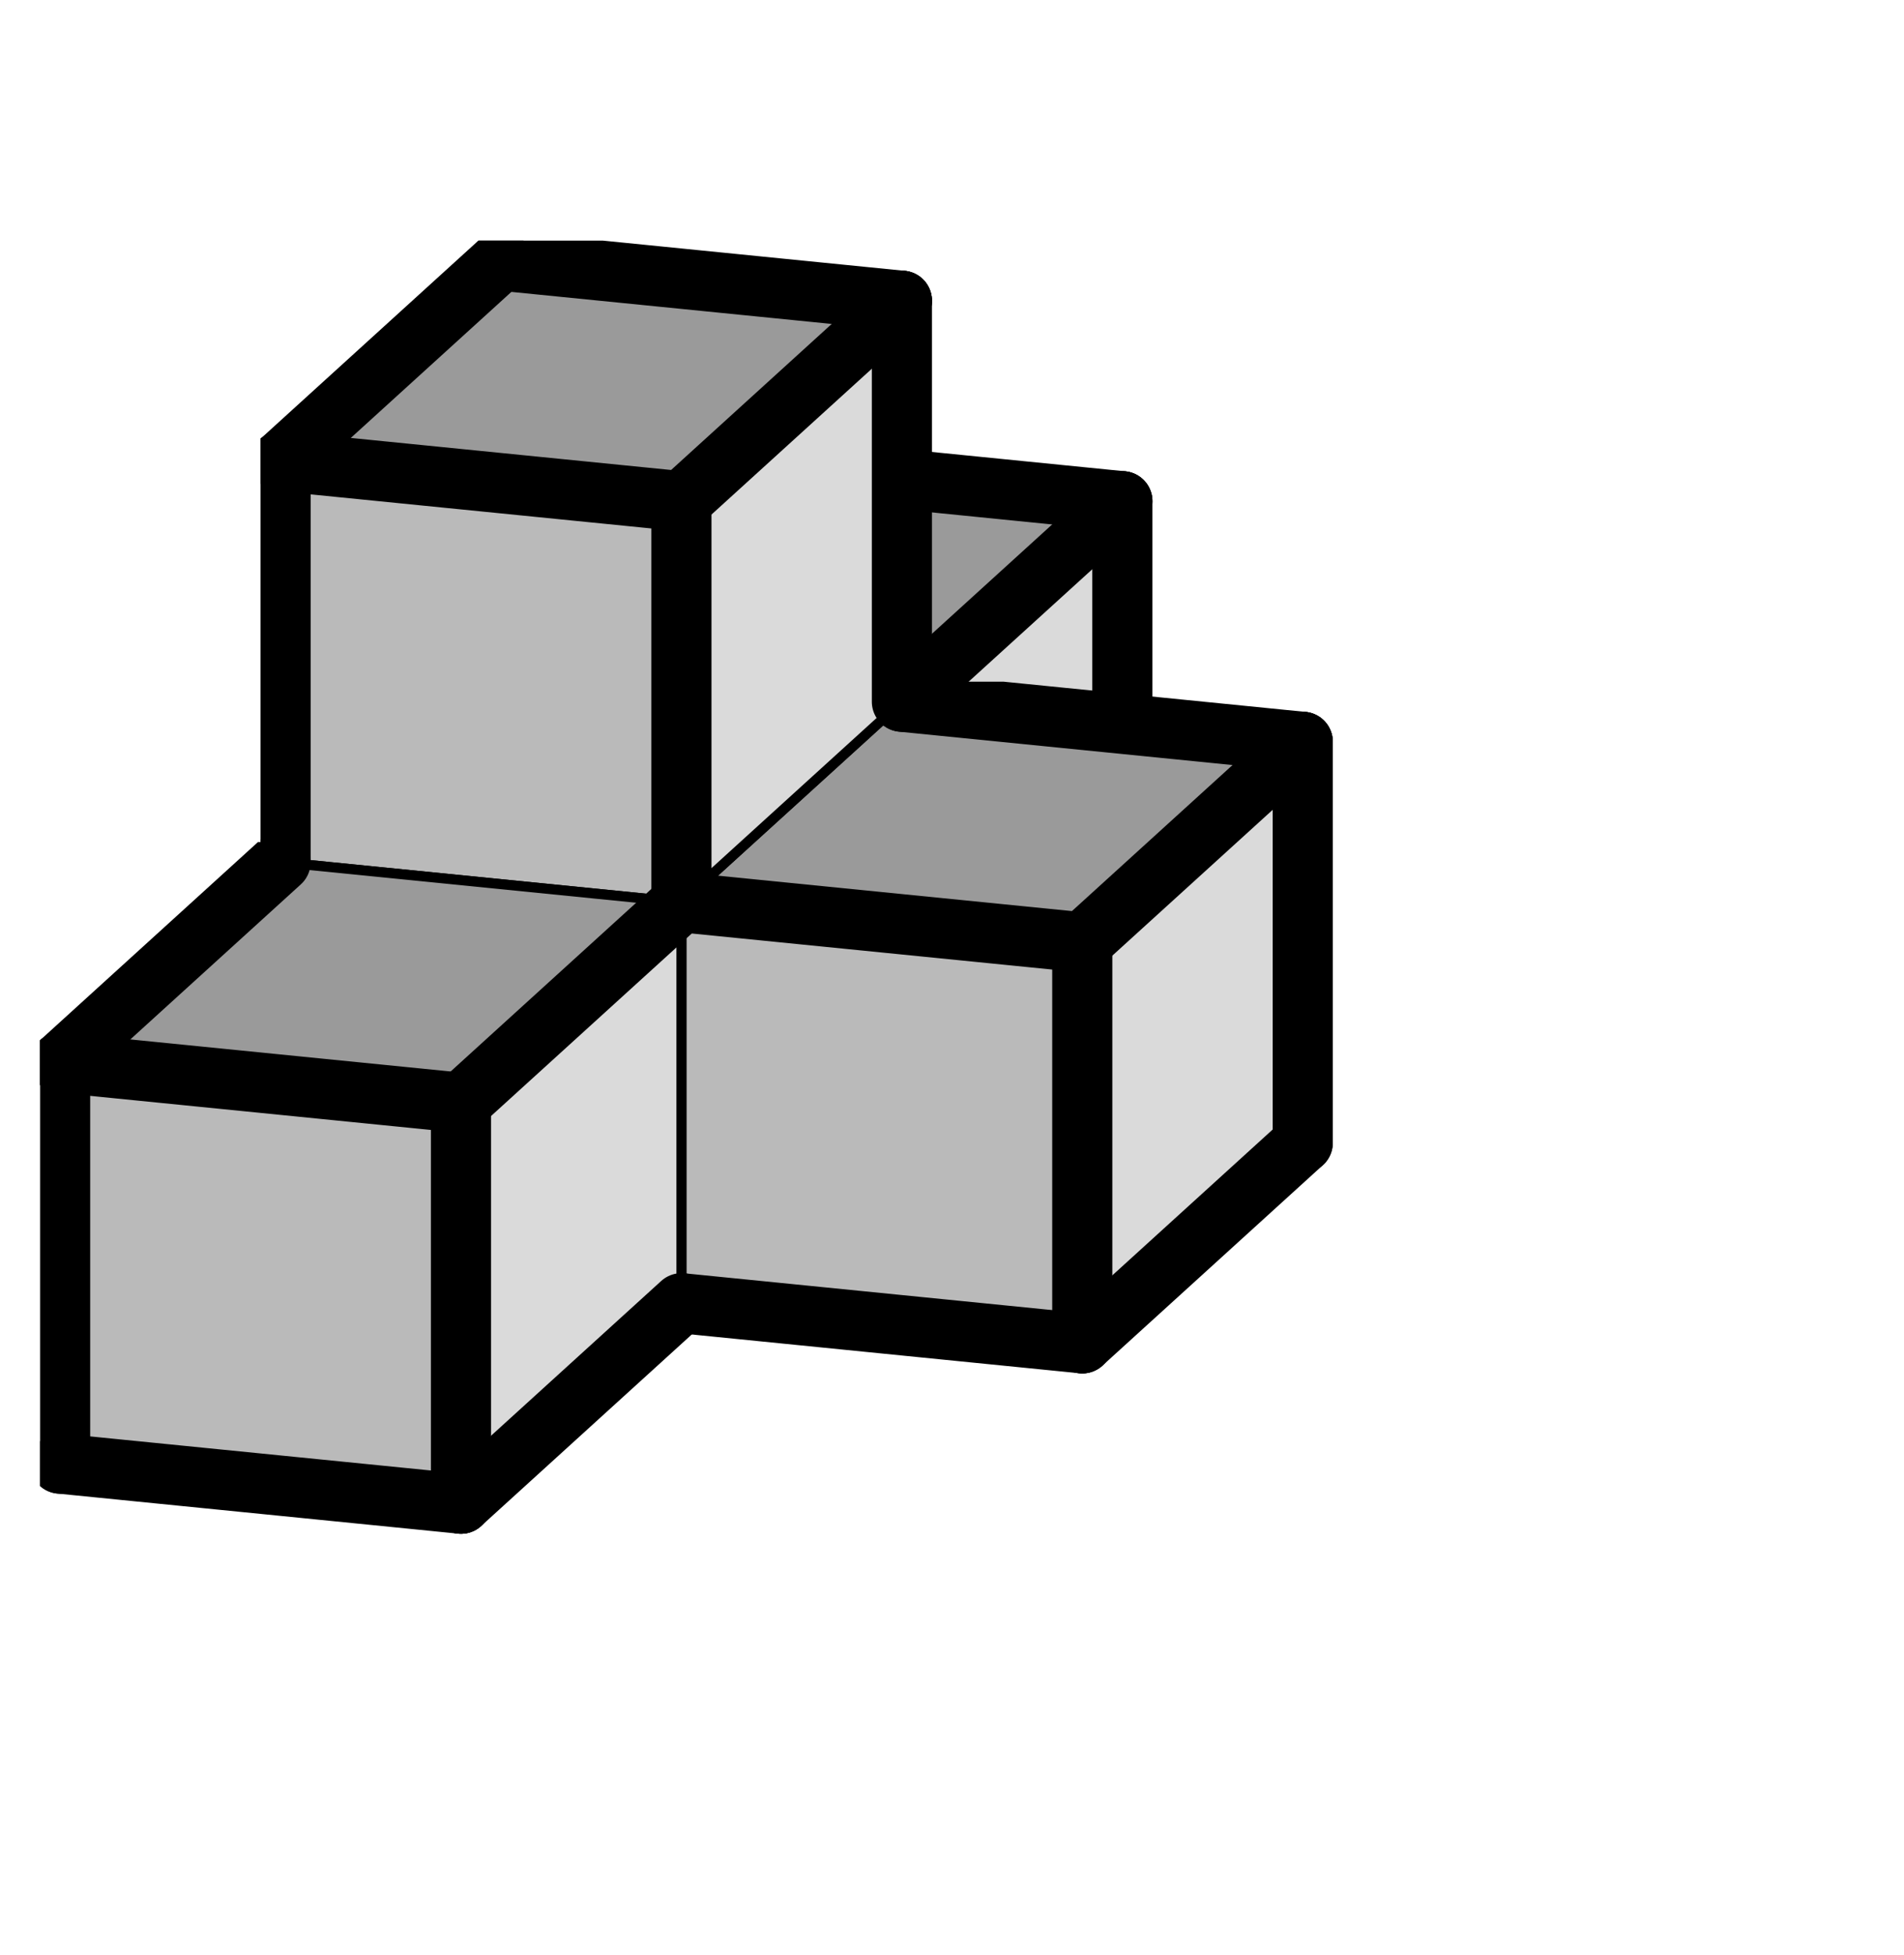
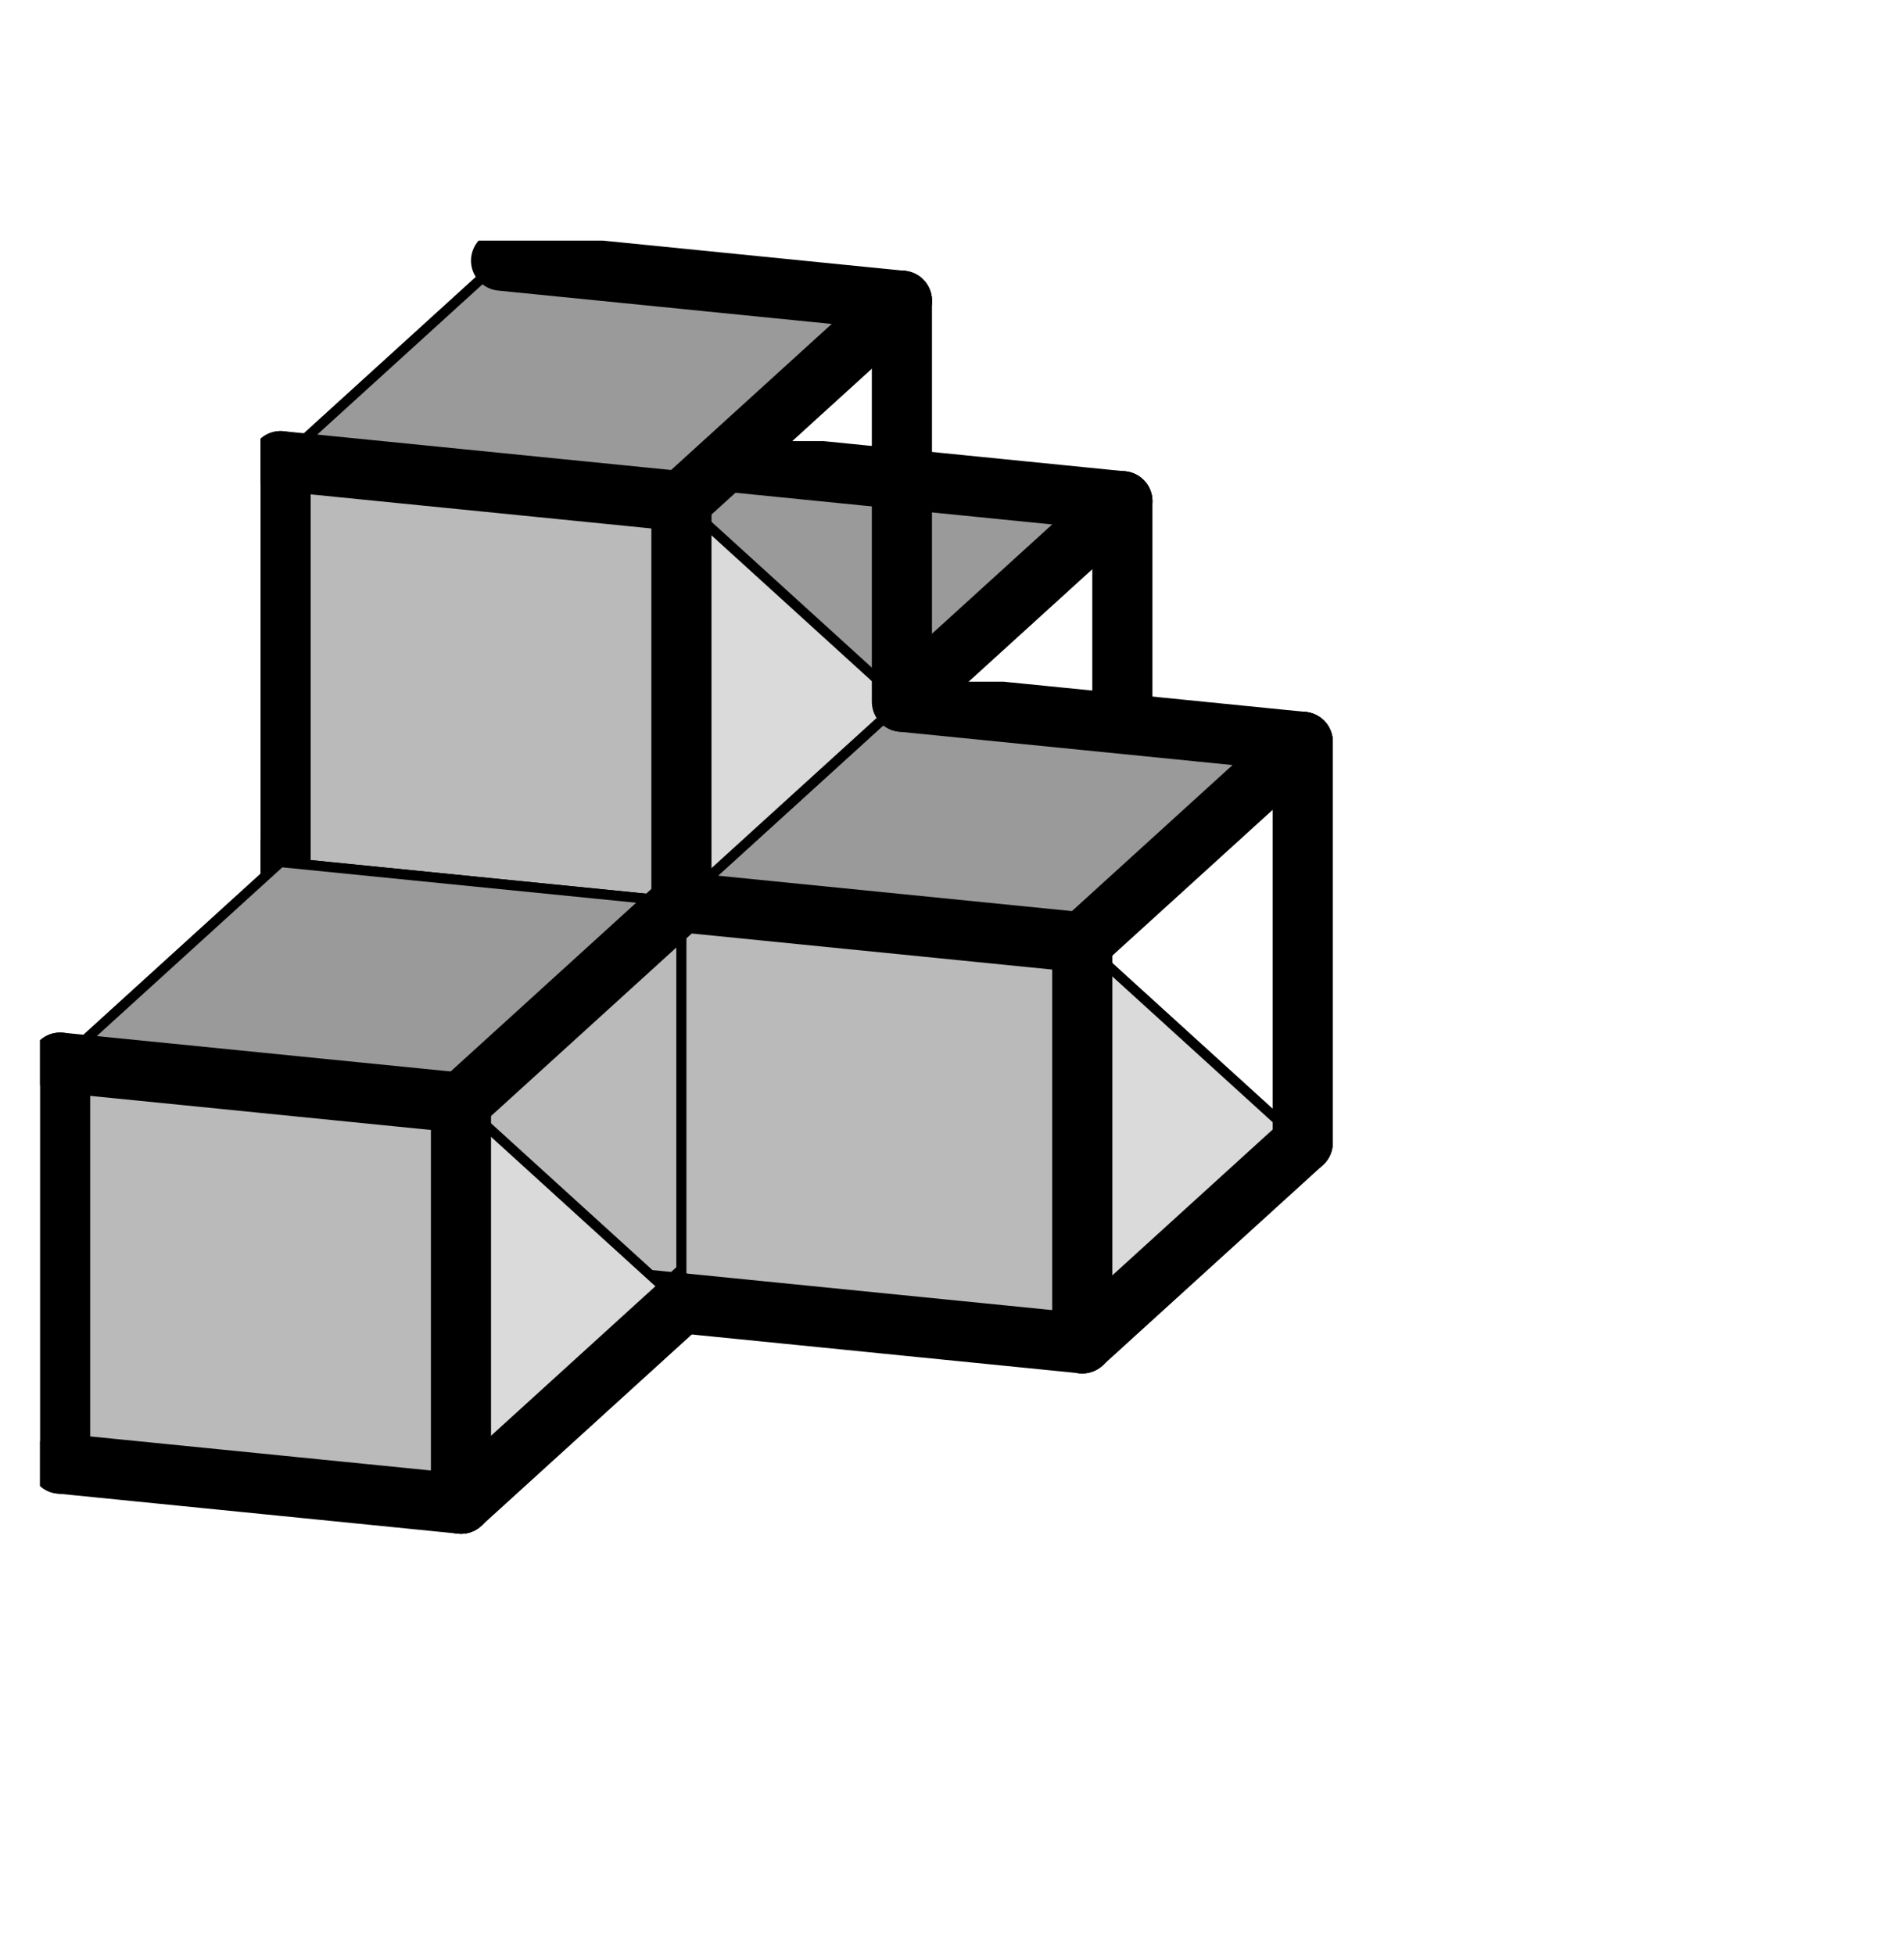
<svg xmlns="http://www.w3.org/2000/svg" xmlns:xlink="http://www.w3.org/1999/xlink" version="1.1" width="38px" height="39px">
  <symbol id="eb8104f7-1c54-403a-9ceb-068b6c1aaf22box_-2">
    <path d="M21 13 L32 3 L32 23 L21 33 Z" stroke="gray" stroke-width=".5" fill-opacity="0" />
    <path d="M21 13 L1 11 L1 31 L21 33 Z" stroke="gray" stroke-width=".5" fill-opacity="0" />
    <path d="M21 13 L1 11 L12 1 L32 3 Z" stroke="gray" stroke-width=".5" fill-opacity="0" />
  </symbol>
  <symbol id="eb8104f7-1c54-403a-9ceb-068b6c1aaf22line_1">
    <line x1="21" y1="13" x2="32" y2="3" style="stroke-linecap:round;stroke:black;stroke-width:3" />
  </symbol>
  <symbol id="eb8104f7-1c54-403a-9ceb-068b6c1aaf22line_2">
    <line x1="32" y1="3" x2="32" y2="23" style="stroke-linecap:round;stroke:black;stroke-width:3" />
  </symbol>
  <symbol id="eb8104f7-1c54-403a-9ceb-068b6c1aaf22line_3">
    <line x1="32" y1="23" x2="21" y2="33" style="stroke-linecap:round;stroke:black;stroke-width:3" />
  </symbol>
  <symbol id="eb8104f7-1c54-403a-9ceb-068b6c1aaf22line_4">
    <line x1="21" y1="33" x2="21" y2="13" style="stroke-linecap:round;stroke:black;stroke-width:3" />
  </symbol>
  <symbol id="eb8104f7-1c54-403a-9ceb-068b6c1aaf22line_5">
    <line x1="21" y1="13" x2="1" y2="11" style="stroke-linecap:round;stroke:black;stroke-width:3" />
  </symbol>
  <symbol id="eb8104f7-1c54-403a-9ceb-068b6c1aaf22line_6">
    <line x1="1" y1="11" x2="1" y2="31" style="stroke-linecap:round;stroke:black;stroke-width:3" />
  </symbol>
  <symbol id="eb8104f7-1c54-403a-9ceb-068b6c1aaf22line_7">
    <line x1="1" y1="31" x2="21" y2="33" style="stroke-linecap:round;stroke:black;stroke-width:3" />
  </symbol>
  <symbol id="eb8104f7-1c54-403a-9ceb-068b6c1aaf22line_8">
-     <line x1="1" y1="11" x2="12" y2="1" style="stroke-linecap:round;stroke:black;stroke-width:3" />
-   </symbol>
+     </symbol>
  <symbol id="eb8104f7-1c54-403a-9ceb-068b6c1aaf22line_9">
    <line x1="12" y1="1" x2="32" y2="3" style="stroke-linecap:round;stroke:black;stroke-width:3" />
  </symbol>
  <symbol id="eb8104f7-1c54-403a-9ceb-068b6c1aaf22box_0">
-     <path d="M21 13 L32 3 L32 23 L21 33 Z" style="fill:#DADADA;stroke-width:.5;stroke:black" />
+     <path d="M21 13 L32 23 L21 33 Z" style="fill:#DADADA;stroke-width:.5;stroke:black" />
    <path d="M21 13 L1 11 L1 31 L21 33 Z" style="fill:#BABABA;stroke-width:.5;stroke:black" />
    <path d="M21 13 L1 11 L12 1 L32 3 Z" style="fill:#9A9A9A;stroke-width:.5;stroke:black" />
  </symbol>
  <g transform="scale(0.4) translate(2,2) ">
    <use x="22" y="20" xlink:href="#origin" />
    <use x="22" y="20" xlink:href="#eb8104f7-1c54-403a-9ceb-068b6c1aaf22box_0" />
    <use x="22" y="20" xlink:href="#eb8104f7-1c54-403a-9ceb-068b6c1aaf22line_1" />
    <use x="22" y="20" xlink:href="#eb8104f7-1c54-403a-9ceb-068b6c1aaf22line_2" />
    <use x="22" y="20" xlink:href="#eb8104f7-1c54-403a-9ceb-068b6c1aaf22line_3" />
    <use x="22" y="20" xlink:href="#eb8104f7-1c54-403a-9ceb-068b6c1aaf22line_6" />
    <use x="22" y="20" xlink:href="#eb8104f7-1c54-403a-9ceb-068b6c1aaf22line_7" />
    <use x="22" y="20" xlink:href="#eb8104f7-1c54-403a-9ceb-068b6c1aaf22line_8" />
    <use x="22" y="20" xlink:href="#eb8104f7-1c54-403a-9ceb-068b6c1aaf22line_9" />
    <use x="11" y="30" xlink:href="#eb8104f7-1c54-403a-9ceb-068b6c1aaf22box_0" />
    <use x="11" y="30" xlink:href="#eb8104f7-1c54-403a-9ceb-068b6c1aaf22line_3" />
    <use x="11" y="30" xlink:href="#eb8104f7-1c54-403a-9ceb-068b6c1aaf22line_6" />
    <use x="11" y="30" xlink:href="#eb8104f7-1c54-403a-9ceb-068b6c1aaf22line_7" />
    <use x="11" y="30" xlink:href="#eb8104f7-1c54-403a-9ceb-068b6c1aaf22line_8" />
    <use x="31" y="32" xlink:href="#eb8104f7-1c54-403a-9ceb-068b6c1aaf22box_0" />
    <use x="31" y="32" xlink:href="#eb8104f7-1c54-403a-9ceb-068b6c1aaf22line_1" />
    <use x="31" y="32" xlink:href="#eb8104f7-1c54-403a-9ceb-068b6c1aaf22line_2" />
    <use x="31" y="32" xlink:href="#eb8104f7-1c54-403a-9ceb-068b6c1aaf22line_3" />
    <use x="31" y="32" xlink:href="#eb8104f7-1c54-403a-9ceb-068b6c1aaf22line_4" />
    <use x="31" y="32" xlink:href="#eb8104f7-1c54-403a-9ceb-068b6c1aaf22line_5" />
    <use x="31" y="32" xlink:href="#eb8104f7-1c54-403a-9ceb-068b6c1aaf22line_7" />
    <use x="31" y="32" xlink:href="#eb8104f7-1c54-403a-9ceb-068b6c1aaf22line_9" />
    <use x="11" y="10" xlink:href="#eb8104f7-1c54-403a-9ceb-068b6c1aaf22box_0" />
    <use x="11" y="10" xlink:href="#eb8104f7-1c54-403a-9ceb-068b6c1aaf22line_1" />
    <use x="11" y="10" xlink:href="#eb8104f7-1c54-403a-9ceb-068b6c1aaf22line_2" />
    <use x="11" y="10" xlink:href="#eb8104f7-1c54-403a-9ceb-068b6c1aaf22line_4" />
    <use x="11" y="10" xlink:href="#eb8104f7-1c54-403a-9ceb-068b6c1aaf22line_5" />
    <use x="11" y="10" xlink:href="#eb8104f7-1c54-403a-9ceb-068b6c1aaf22line_6" />
    <use x="11" y="10" xlink:href="#eb8104f7-1c54-403a-9ceb-068b6c1aaf22line_8" />
    <use x="11" y="10" xlink:href="#eb8104f7-1c54-403a-9ceb-068b6c1aaf22line_9" />
    <use x="0" y="40" xlink:href="#eb8104f7-1c54-403a-9ceb-068b6c1aaf22box_0" />
    <use x="0" y="40" xlink:href="#eb8104f7-1c54-403a-9ceb-068b6c1aaf22line_1" />
    <use x="0" y="40" xlink:href="#eb8104f7-1c54-403a-9ceb-068b6c1aaf22line_3" />
    <use x="0" y="40" xlink:href="#eb8104f7-1c54-403a-9ceb-068b6c1aaf22line_4" />
    <use x="0" y="40" xlink:href="#eb8104f7-1c54-403a-9ceb-068b6c1aaf22line_5" />
    <use x="0" y="40" xlink:href="#eb8104f7-1c54-403a-9ceb-068b6c1aaf22line_6" />
    <use x="0" y="40" xlink:href="#eb8104f7-1c54-403a-9ceb-068b6c1aaf22line_7" />
    <use x="0" y="40" xlink:href="#eb8104f7-1c54-403a-9ceb-068b6c1aaf22line_8" />
  </g>
  <g transform="scale(0.4) translate(2,2) ">

</g>
</svg>